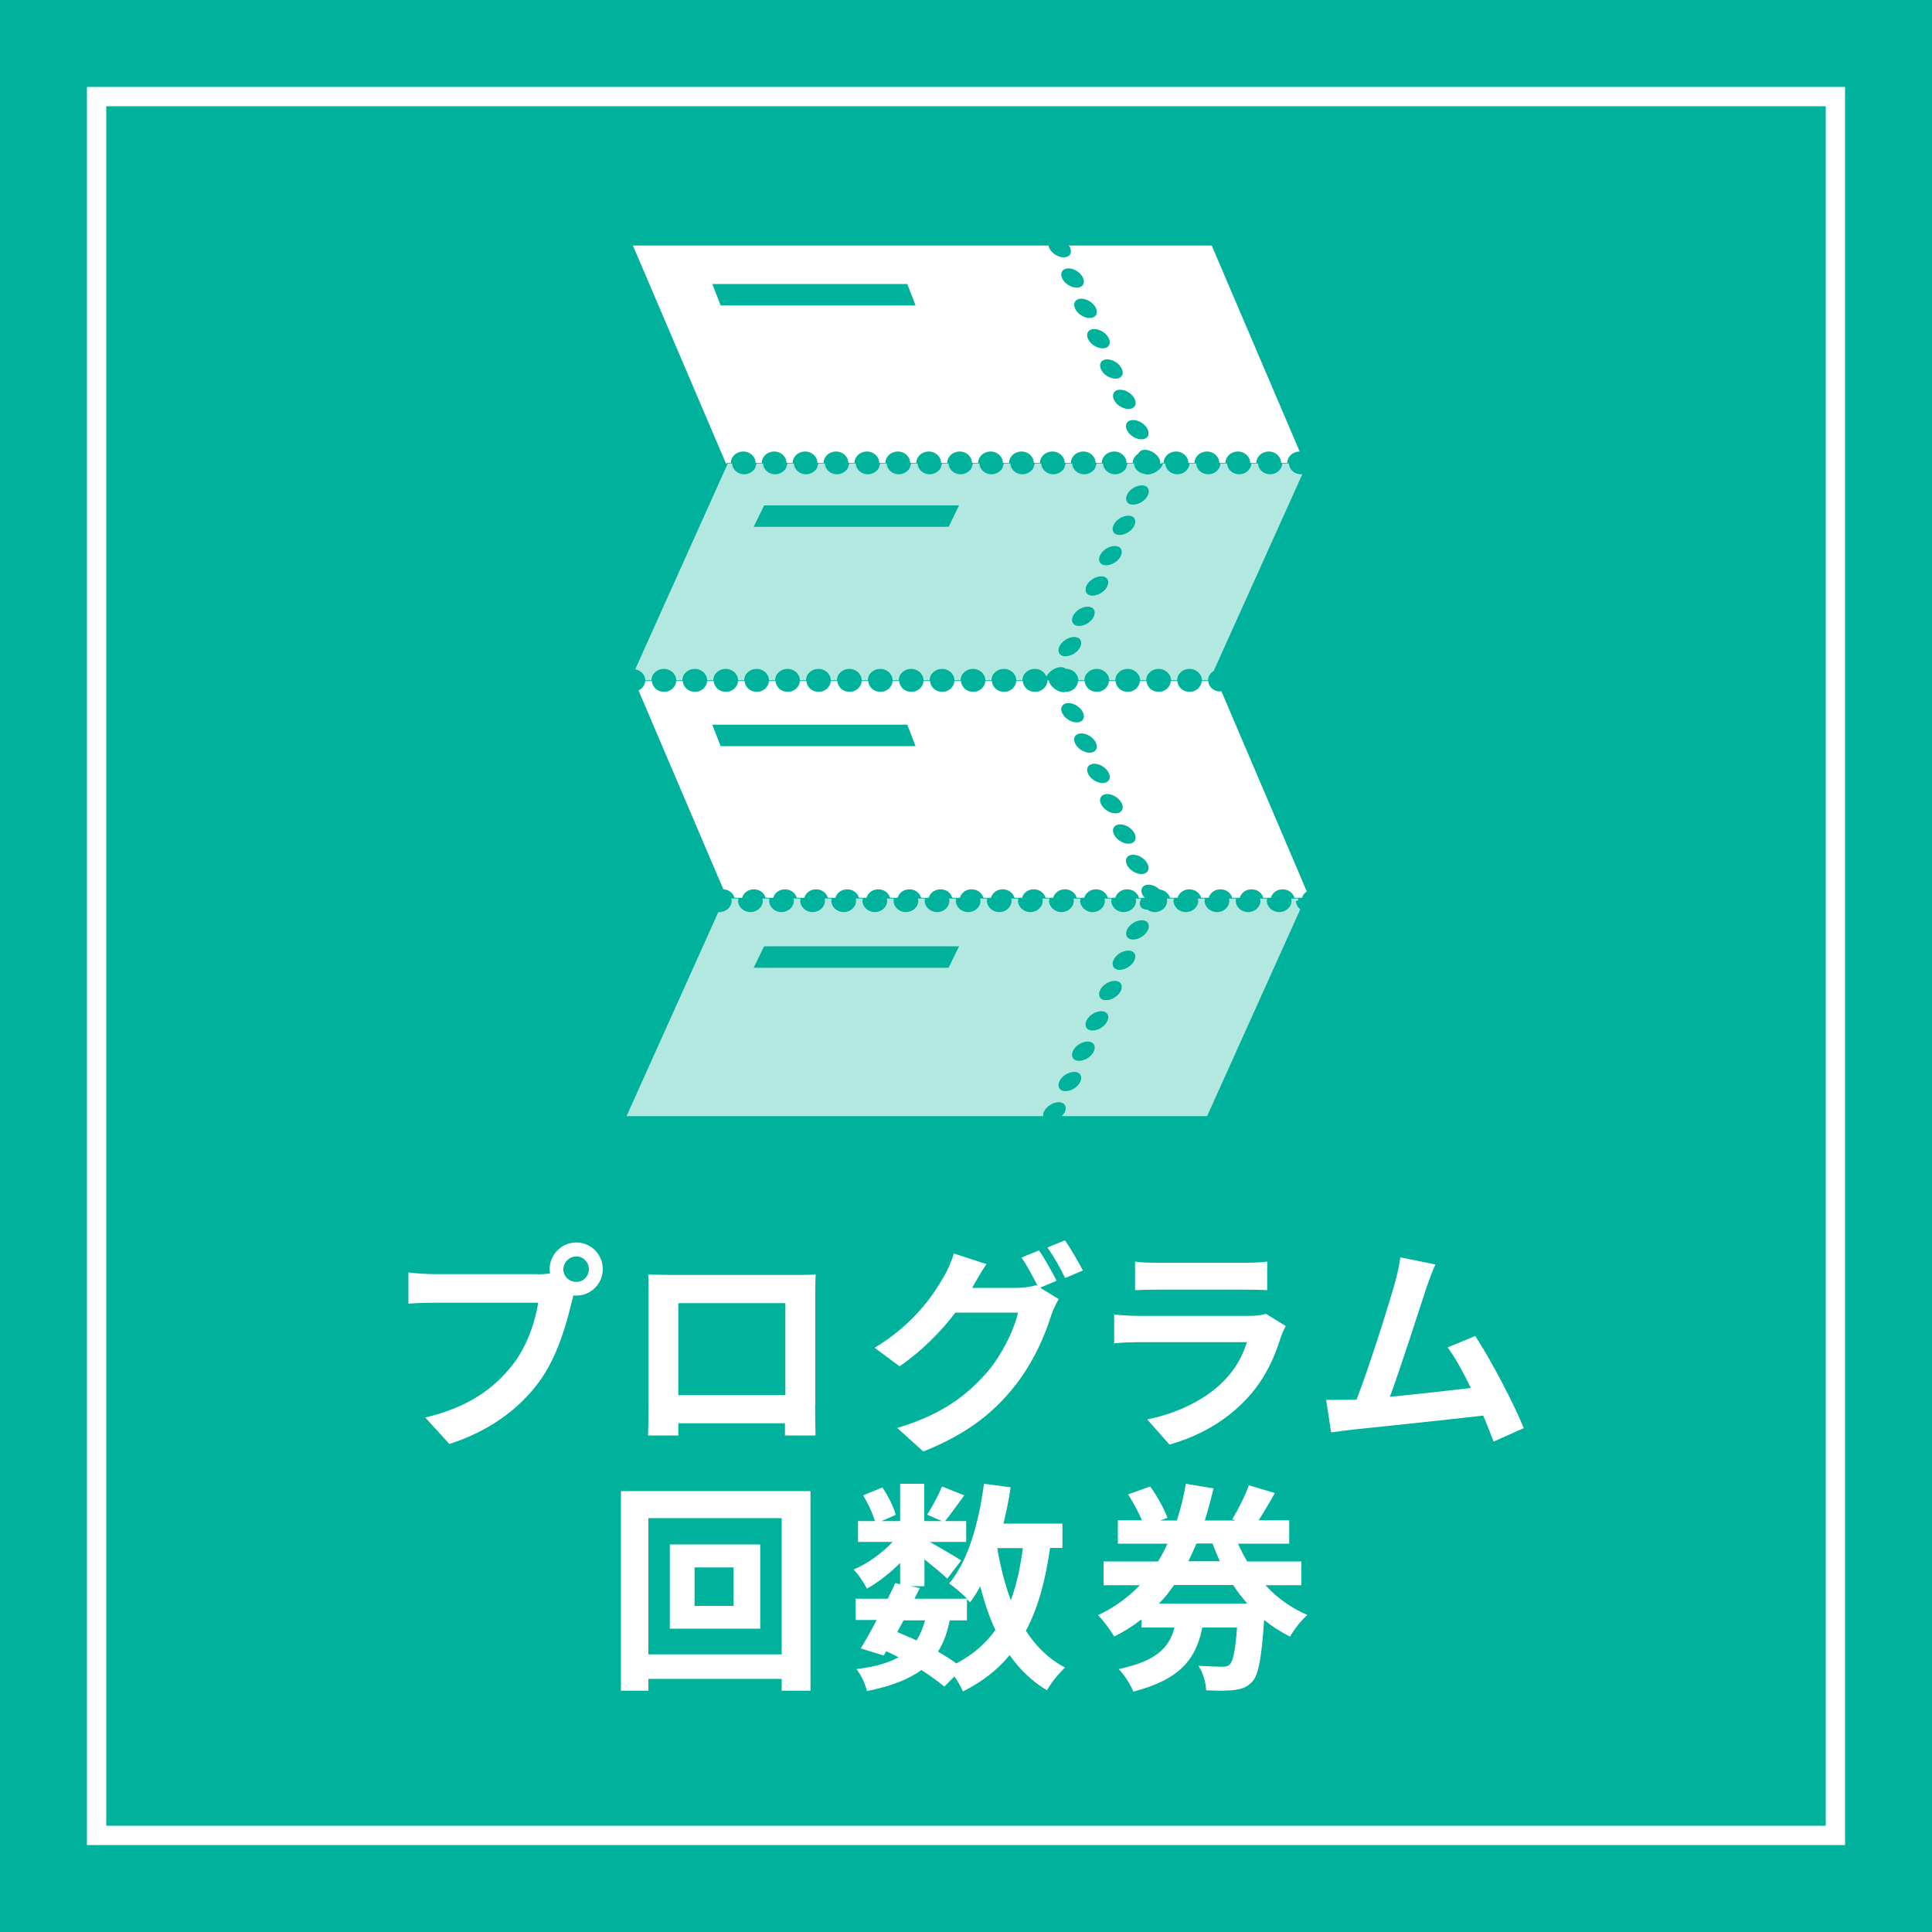
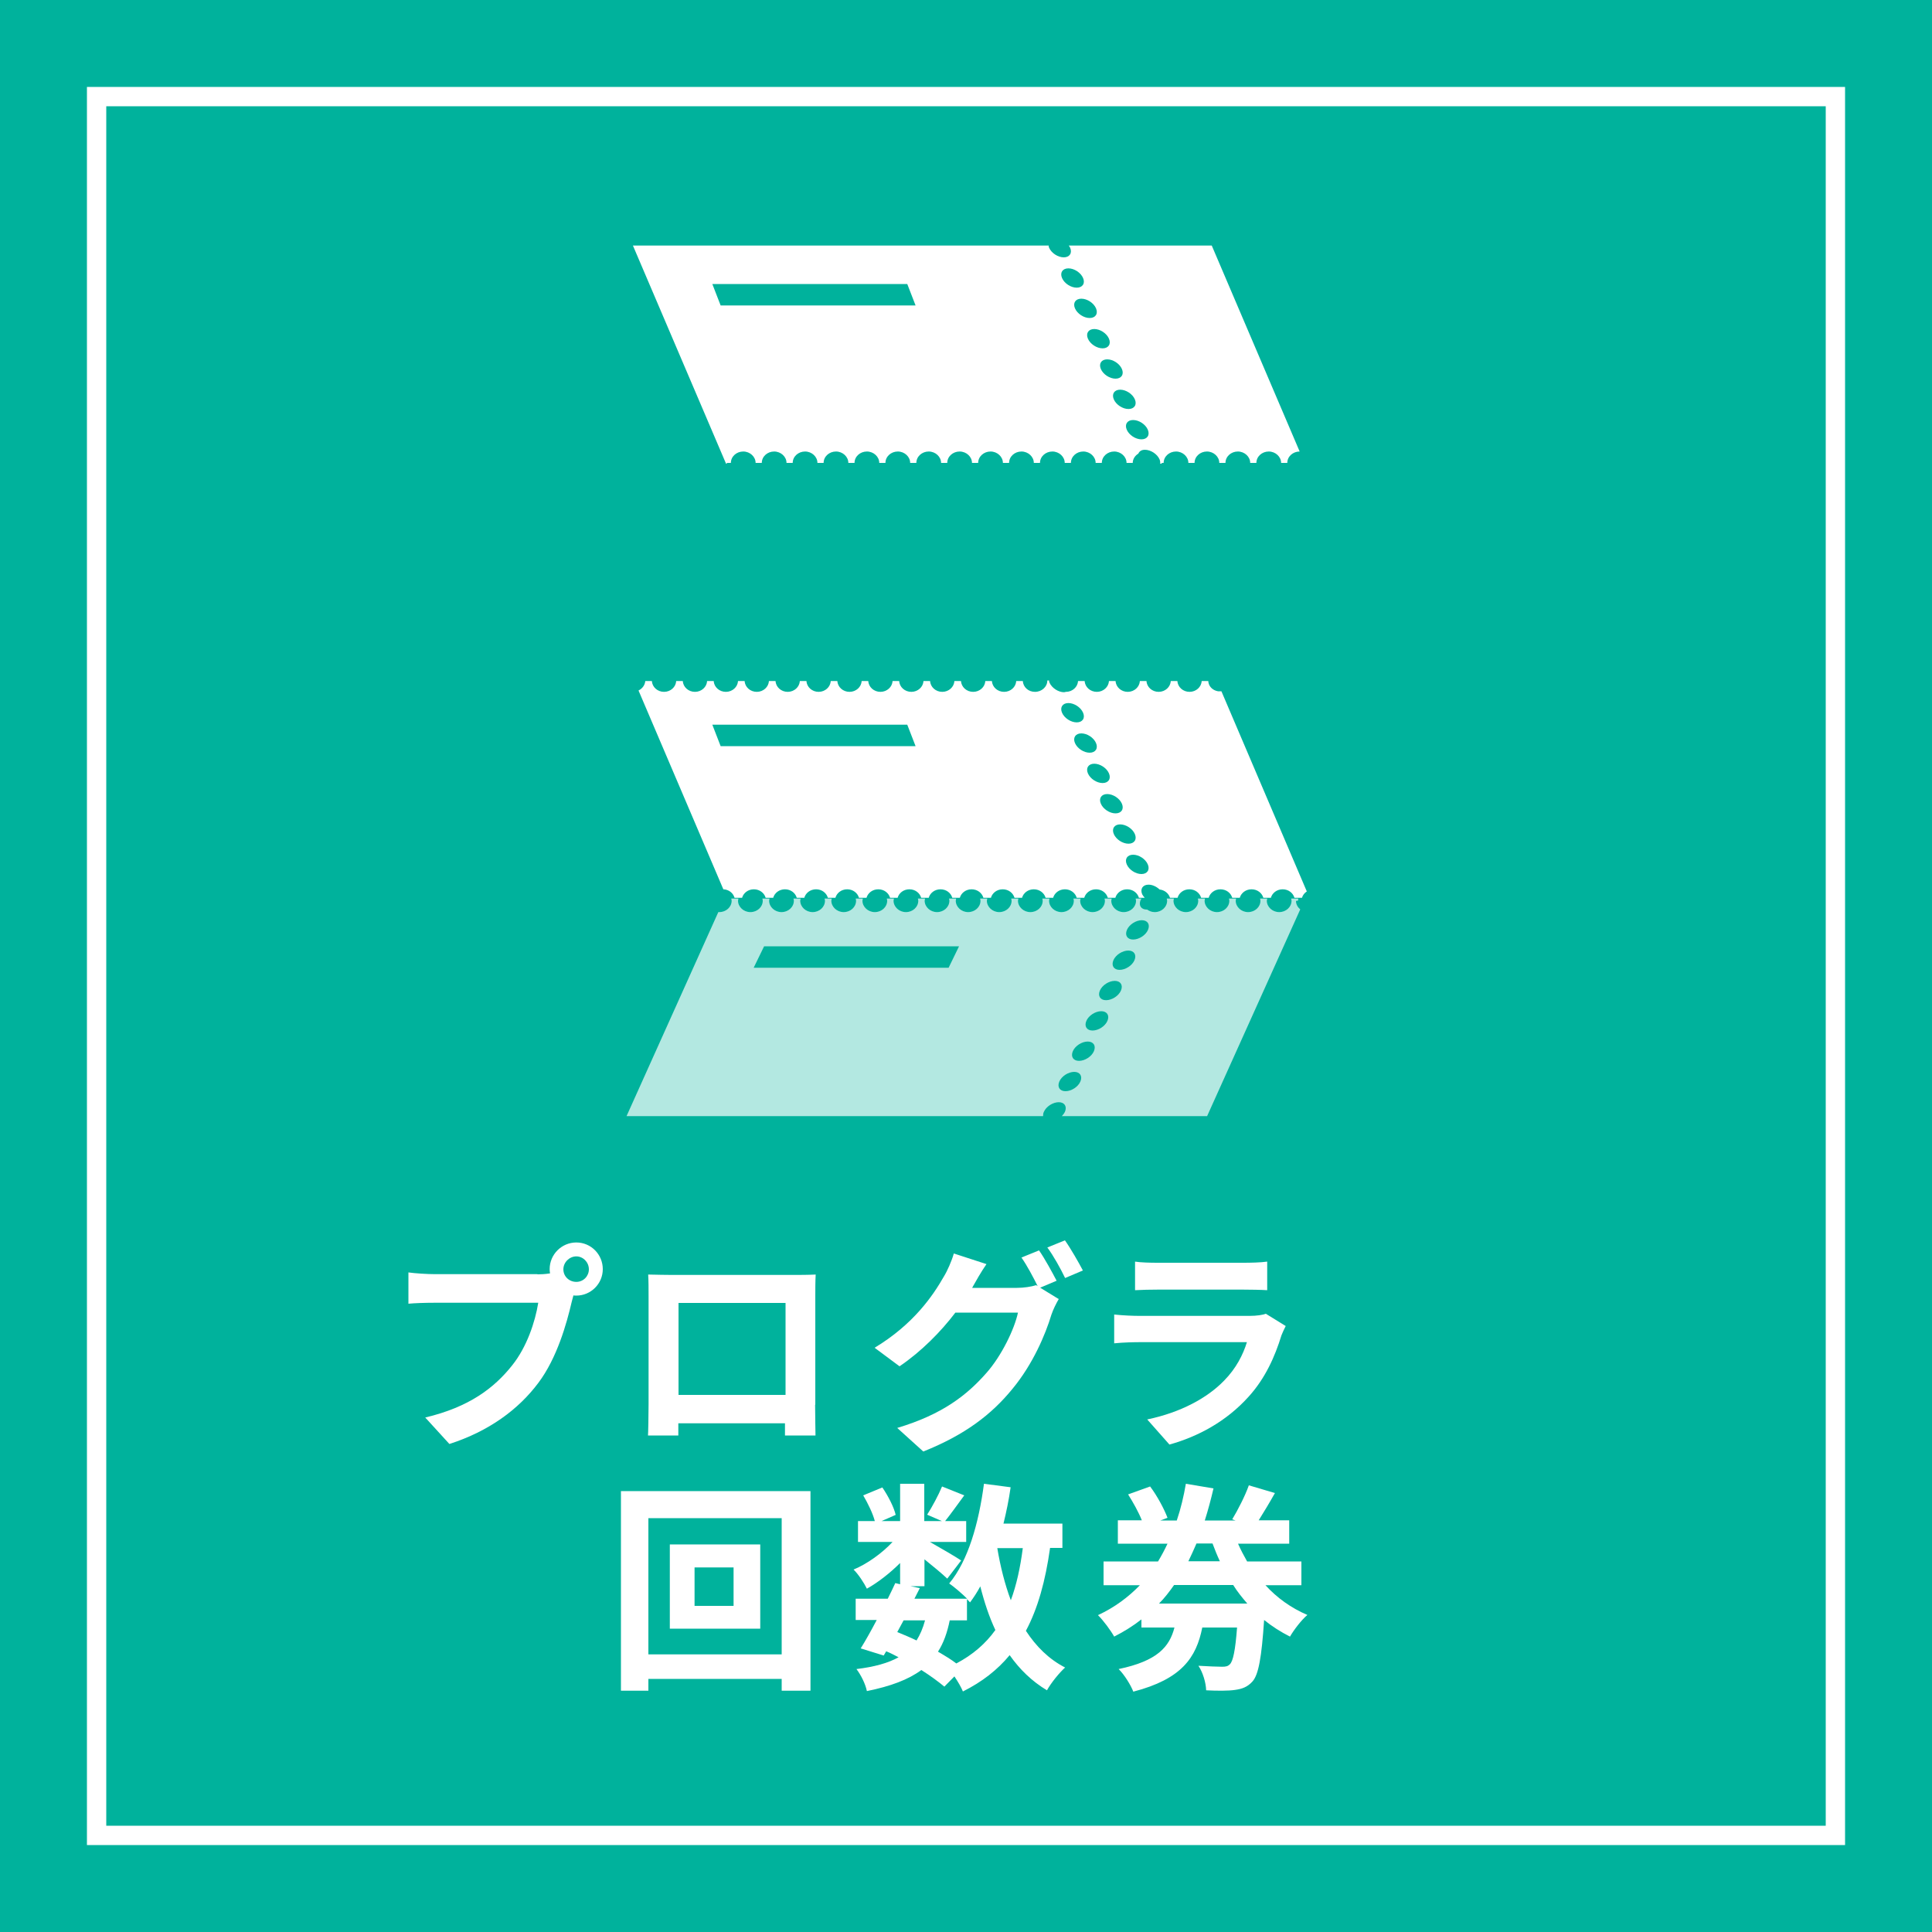
<svg xmlns="http://www.w3.org/2000/svg" id="uuid-f7b2c413-ea41-42e8-9db5-616ce08f84b1" width="100" height="100" viewBox="0 0 100 100" preserveAspectRatio="xMinYMid">
  <defs>
    <style>.uuid-053e0daa-9862-4af3-9333-c141a19d23c6{fill:rgba(255,255,255,.7);}.uuid-053e0daa-9862-4af3-9333-c141a19d23c6,.uuid-f564a162-b94f-447f-8d8b-5c8caf065667,.uuid-b2f0d8e2-946e-4242-99ae-754c0ab3cdb1,.uuid-bf217513-7a63-4e2d-8884-2994d6c14105{stroke-width:0px;}.uuid-f564a162-b94f-447f-8d8b-5c8caf065667{fill:#45a5eb;}.uuid-b2f0d8e2-946e-4242-99ae-754c0ab3cdb1{fill:#fff;}.uuid-bf217513-7a63-4e2d-8884-2994d6c14105{fill:#00b29c;}</style>
  </defs>
  <rect class="uuid-f564a162-b94f-447f-8d8b-5c8caf065667" width="100" height="100" />
  <rect class="uuid-bf217513-7a63-4e2d-8884-2994d6c14105" width="100" height="100" />
  <path class="uuid-b2f0d8e2-946e-4242-99ae-754c0ab3cdb1" d="m95.5,95.5H4.5V4.5h91v91Zm-90-1h89V5.5H5.5v89Z" />
  <path class="uuid-b2f0d8e2-946e-4242-99ae-754c0ab3cdb1" d="m62.8,12.71h-7.48s.05.07.07.11c.12.28-.03.5-.33.5s-.64-.22-.76-.5c-.02-.04-.02-.07-.02-.11h-21.52l4.82,11.29h.03l.02-.04h.2c0-.33.29-.59.64-.59s.64.27.64.59h.32c0-.33.29-.59.64-.59s.64.27.64.59h.32c0-.33.29-.59.64-.59s.64.27.64.59h.32c0-.33.29-.59.64-.59s.64.27.64.59h.32c0-.33.29-.59.64-.59s.64.27.64.59h.32c0-.33.29-.59.64-.59s.64.27.64.59h.32c0-.33.29-.59.64-.59s.64.27.64.59h.32c0-.33.29-.59.64-.59s.64.27.64.59h.32c0-.33.29-.59.64-.59s.64.27.64.59h.32c0-.33.29-.59.64-.59s.64.27.64.59h.32c0-.33.29-.59.64-.59s.64.27.64.59h.32c0-.33.29-.59.64-.59s.64.27.64.59h.32c0-.33.29-.59.64-.59s.64.27.64.59h.32c0-.2.12-.38.29-.48.05-.12.16-.2.34-.2.3,0,.64.22.76.5.03.08.04.15.03.22h.08s0-.02,0-.04h.1c0-.33.29-.59.64-.59s.64.27.64.59h.32c0-.33.29-.59.64-.59s.64.27.64.59h.32c0-.33.29-.59.64-.59s.64.27.64.59h.32c0-.33.29-.59.64-.59s.64.27.64.59h.32c0-.33.29-.59.64-.59,0,0,0,0,0,0l-4.55-10.66Zm-25.5,3.1l-.43-1.11h10.09l.43,1.11h-10.09Zm17.67-1.42c-.12-.28.03-.5.33-.5s.64.22.76.5c.12.28-.03.5-.33.5s-.64-.22-.76-.5Zm.67,1.57c-.12-.28.03-.5.33-.5s.64.22.76.5c.12.28-.03.5-.33.5s-.64-.22-.76-.5Zm.67,1.57c-.12-.28.03-.5.33-.5s.64.22.76.5-.03.5-.33.5-.64-.22-.76-.5Zm.67,1.57c-.12-.28.03-.5.33-.5s.64.22.76.5c.12.28-.03.5-.33.5s-.64-.22-.76-.5Zm.67,1.57c-.12-.28.03-.5.33-.5s.64.22.76.5-.03.5-.33.5-.64-.22-.76-.5Zm1.43,2.07c-.3,0-.64-.22-.76-.5s.03-.5.33-.5.64.22.76.5-.03.5-.33.5Z" />
-   <path class="uuid-053e0daa-9862-4af3-9333-c141a19d23c6" d="m67.34,24.55c-.34,0-.61-.25-.63-.56h-.34c-.02.31-.29.56-.63.56s-.61-.25-.63-.56h-.34c-.02.31-.29.56-.63.56s-.61-.25-.63-.56h-.34c-.02.31-.29.56-.63.56s-.61-.25-.63-.56h-.34c-.02.31-.29.56-.63.56s-.61-.25-.63-.56h-.12s0,.05-.02.07c-.12.28-.47.5-.77.5-.08,0-.14-.02-.2-.04-.28-.05-.49-.26-.51-.53h-.34c-.02.31-.29.56-.63.56s-.61-.25-.63-.56h-.34c-.02.31-.29.56-.63.56s-.61-.25-.63-.56h-.34c-.02.31-.29.56-.63.56s-.61-.25-.63-.56h-.34c-.02.31-.29.56-.63.56s-.61-.25-.63-.56h-.34c-.02.31-.29.56-.63.56s-.61-.25-.63-.56h-.34c-.02.31-.29.56-.63.56s-.61-.25-.63-.56h-.34c-.02.31-.29.56-.63.56s-.61-.25-.63-.56h-.34c-.02.31-.29.56-.63.56s-.61-.25-.63-.56h-.34c-.02.31-.29.56-.63.56s-.61-.25-.63-.56h-.34c-.02.31-.29.56-.63.56s-.61-.25-.63-.56h-.34c-.02.31-.29.56-.63.56s-.61-.25-.63-.56h-.34c-.02.31-.29.56-.63.56s-.61-.25-.63-.56h-.34c-.02.31-.29.56-.63.56s-.61-.25-.63-.56h-.22l-4.79,10.65c.29.06.52.28.52.57h.32c0-.33.29-.59.64-.59s.64.27.64.59h.32c0-.33.29-.59.64-.59s.64.27.64.59h.32c0-.33.29-.59.64-.59s.64.27.64.59h.32c0-.33.29-.59.64-.59s.64.27.64.59h.32c0-.33.29-.59.64-.59s.64.27.64.59h.32c0-.33.29-.59.64-.59s.64.27.64.59h.32c0-.33.29-.59.64-.59s.64.27.64.59h.32c0-.33.29-.59.64-.59s.64.27.64.59h.32c0-.33.29-.59.64-.59s.64.27.64.59h.32c0-.33.29-.59.64-.59s.64.27.64.59h.32c0-.33.29-.59.64-.59s.64.27.64.59h.32c0-.33.29-.59.64-.59s.64.27.64.59h.32c0-.33.29-.59.64-.59.28,0,.51.17.6.4.13-.27.47-.49.76-.49.11,0,.19.04.26.09.35,0,.63.27.63.59h.32c0-.33.29-.59.64-.59s.64.27.64.59h.32c0-.33.29-.59.64-.59s.64.27.64.59h.32c0-.33.29-.59.64-.59s.64.27.64.59h.32c0-.33.29-.59.64-.59s.64.27.64.59h.32c0-.21.12-.38.29-.48l4.59-10.19s-.04.01-.07.01Zm-18.24,2.72h-10.09l.54-1.11h10.09l-.54,1.11Zm6.82,6.2c-.12.28-.47.5-.77.5s-.44-.22-.32-.5.47-.5.77-.5.44.22.32.5Zm.7-1.57c-.12.28-.47.5-.77.5s-.44-.22-.32-.5c.12-.28.47-.5.77-.5s.44.22.32.5Zm.7-1.57c-.12.28-.47.5-.77.5s-.44-.22-.32-.5c.12-.28.47-.5.77-.5s.44.22.32.5Zm.7-1.57c-.12.28-.47.5-.77.5s-.44-.22-.32-.5c.12-.28.47-.5.77-.5s.44.22.32.5Zm.7-1.57c-.12.28-.47.5-.77.5s-.44-.22-.32-.5.47-.5.77-.5.44.22.32.5Zm.7-1.57c-.12.28-.47.5-.77.5s-.44-.22-.32-.5c.12-.28.47-.5.77-.5s.44.22.32.5Z" />
  <path class="uuid-b2f0d8e2-946e-4242-99ae-754c0ab3cdb1" d="m63.04,35.78c-.28-.05-.49-.26-.5-.53h-.34c-.02.31-.29.56-.63.56s-.61-.25-.63-.56h-.34c-.02.31-.29.56-.63.56s-.61-.25-.63-.56h-.34c-.02.31-.29.56-.63.56s-.61-.25-.63-.56h-.34c-.02.31-.29.56-.63.56s-.61-.25-.63-.56h-.34c-.02.31-.29.56-.63.56,0,0,0,0,0,0-.03,0-.06.02-.09.02-.3,0-.64-.22-.76-.5-.02-.04-.02-.07-.02-.11h-.09c0,.33-.29.59-.64.59s-.61-.25-.63-.56h-.34c-.02.31-.29.56-.63.56s-.61-.25-.63-.56h-.34c-.02.31-.29.56-.63.56s-.61-.25-.63-.56h-.34c-.02.31-.29.56-.63.56s-.61-.25-.63-.56h-.34c-.02.31-.29.56-.63.56s-.61-.25-.63-.56h-.34c-.02.31-.29.56-.63.56s-.61-.25-.63-.56h-.34c-.02.31-.29.56-.63.56s-.61-.25-.63-.56h-.34c-.02.31-.29.56-.63.56s-.61-.25-.63-.56h-.34c-.02.31-.29.56-.63.56s-.61-.25-.63-.56h-.34c-.02.31-.29.56-.63.56s-.61-.25-.63-.56h-.34c-.02.31-.29.56-.63.56s-.61-.25-.63-.56h-.34c-.02.31-.29.56-.63.56s-.61-.25-.63-.56h-.34c-.02.31-.29.56-.63.56s-.61-.25-.63-.56h-.34c-.02.21-.15.39-.35.49l4.39,10.29c.28.01.51.19.58.44h.39c.07-.25.31-.44.61-.44s.54.19.61.44h.39c.07-.25.31-.44.61-.44s.54.19.61.44h.39c.07-.25.31-.44.61-.44s.54.19.61.44h.39c.07-.25.31-.44.61-.44s.54.19.61.44h.39c.07-.25.31-.44.61-.44s.54.19.61.44h.39c.07-.25.31-.44.61-.44s.54.19.61.44h.39c.07-.25.31-.44.61-.44s.54.19.61.44h.39c.07-.25.31-.44.61-.44s.54.19.61.44h.39c.07-.25.31-.44.61-.44s.54.19.61.44h.39c.07-.25.31-.44.61-.44s.54.19.61.44h.39c.07-.25.31-.44.61-.44s.54.19.61.44h.39c.07-.25.31-.44.61-.44s.54.19.61.44h.39c.07-.25.31-.44.61-.44s.54.19.61.44h.3c-.05-.06-.1-.12-.13-.18-.12-.28.03-.5.33-.5.2,0,.41.1.57.25.26.03.47.2.54.43h.39c.07-.25.31-.44.61-.44s.54.19.61.44h.39c.07-.25.31-.44.61-.44s.54.19.61.44h.39c.07-.25.31-.44.61-.44s.54.19.61.44h.39c.07-.25.31-.44.61-.44s.54.19.61.44h.39c.04-.14.13-.25.25-.33l-4.42-10.36Zm-25.74,2.84l-.43-1.11h10.09l.43,1.11h-10.09Zm17.67-1.73c-.12-.28.03-.5.33-.5s.64.22.76.5-.03.5-.33.5-.64-.22-.76-.5Zm.67,1.57c-.12-.28.03-.5.33-.5s.64.22.76.5c.12.28-.03.5-.33.5s-.64-.22-.76-.5Zm.67,1.57c-.12-.28.03-.5.33-.5s.64.22.76.5c.12.28-.03.5-.33.5s-.64-.22-.76-.5Zm.67,1.57c-.12-.28.03-.5.33-.5s.64.22.76.5-.03.5-.33.5-.64-.22-.76-.5Zm.67,1.57c-.12-.28.03-.5.33-.5s.64.22.76.5c.12.28-.03.5-.33.5s-.64-.22-.76-.5Zm1.43,2.07c-.3,0-.64-.22-.76-.5-.12-.28.03-.5.33-.5s.64.22.76.5c.12.28-.03.5-.33.5Z" />
  <path class="uuid-053e0daa-9862-4af3-9333-c141a19d23c6" d="m67.18,46.62s.02-.07.02-.11h-.37s.02.07.02.11c0,.33-.29.59-.64.59s-.64-.27-.64-.59c0-.04.02-.07.02-.11h-.37s.02.07.02.11c0,.33-.29.59-.64.59s-.64-.27-.64-.59c0-.04.02-.07.02-.11h-.37s.02.07.02.11c0,.33-.29.59-.64.59s-.64-.27-.64-.59c0-.04.02-.07.02-.11h-.37s.02.07.02.11c0,.33-.29.59-.64.59s-.64-.27-.64-.59c0-.04.02-.07.02-.11h-.37s.02.07.02.11c0,.33-.29.59-.64.59-.15,0-.28-.05-.39-.13,0,0-.01,0-.02,0-.3,0-.44-.22-.32-.5.01-.03.03-.05.05-.07h-.31s.02.07.02.11c0,.33-.29.59-.64.59s-.64-.27-.64-.59c0-.04.02-.07.02-.11h-.37s.02.07.02.11c0,.33-.29.59-.64.59s-.64-.27-.64-.59c0-.04.02-.07.02-.11h-.37s.02.07.02.11c0,.33-.29.59-.64.59s-.64-.27-.64-.59c0-.04.02-.07.02-.11h-.37s.02.07.02.11c0,.33-.29.59-.64.59s-.64-.27-.64-.59c0-.04.02-.07.02-.11h-.37s.02.07.02.11c0,.33-.29.59-.64.59s-.64-.27-.64-.59c0-.04.02-.07.02-.11h-.37s.02.07.02.11c0,.33-.29.59-.64.59s-.64-.27-.64-.59c0-.04.02-.07.02-.11h-.37s.02.07.02.11c0,.33-.29.59-.64.59s-.64-.27-.64-.59c0-.04.02-.07.02-.11h-.37s.02.07.02.11c0,.33-.29.59-.64.59s-.64-.27-.64-.59c0-.04.02-.07.02-.11h-.37s.02.07.02.11c0,.33-.29.59-.64.59s-.64-.27-.64-.59c0-.04.02-.07.02-.11h-.37s.02.07.02.11c0,.33-.29.59-.64.59s-.64-.27-.64-.59c0-.04.02-.07.02-.11h-.37s.02.07.02.11c0,.33-.29.59-.64.59s-.64-.27-.64-.59c0-.04.02-.07.02-.11h-.37s.02.07.02.11c0,.33-.29.59-.64.59s-.64-.27-.64-.59c0-.04.02-.07.02-.11h-.37s.02.07.02.11c0,.33-.29.59-.64.59s-.64-.27-.64-.59c0-.04.02-.07.02-.11h-.37s.02.07.02.11c0,.33-.29.59-.64.59-.02,0-.03,0-.05,0l-4.75,10.56h21.56c0-.07,0-.14.04-.22.12-.28.47-.5.77-.5s.44.22.32.5c-.04.08-.09.15-.16.22h7.52l4.82-10.7c-.13-.11-.22-.26-.22-.44Zm-18.08,3.47h-10.09l.54-1.11h10.09l-.54,1.11Zm6.82,5.89c-.12.28-.47.5-.77.5s-.44-.22-.32-.5c.12-.28.47-.5.77-.5s.44.22.32.5Zm.7-1.57c-.12.28-.47.5-.77.5s-.44-.22-.32-.5.47-.5.77-.5.44.22.32.5Zm.7-1.57c-.12.28-.47.5-.77.5s-.44-.22-.32-.5c.12-.28.47-.5.77-.5s.44.22.32.5Zm.7-1.57c-.12.28-.47.5-.77.5s-.44-.22-.32-.5c.12-.28.47-.5.77-.5s.44.22.32.5Zm.7-1.57c-.12.28-.47.5-.77.5s-.44-.22-.32-.5.47-.5.77-.5.44.22.32.5Zm.7-1.57c-.12.28-.47.5-.77.5s-.44-.22-.32-.5c.12-.28.47-.5.77-.5s.44.22.32.5Z" />
  <path class="uuid-b2f0d8e2-946e-4242-99ae-754c0ab3cdb1" d="m27.82,65.96c.16,0,.4-.01.65-.05-.01-.07-.02-.14-.02-.22,0-.76.62-1.38,1.38-1.38s1.37.62,1.37,1.38-.62,1.37-1.37,1.37c-.05,0-.1,0-.15-.01l-.09.34c-.26,1.12-.76,2.9-1.72,4.18-1.03,1.38-2.56,2.51-4.61,3.17l-1.25-1.37c2.28-.54,3.57-1.53,4.5-2.7.76-.95,1.19-2.25,1.35-3.24h-5.35c-.53,0-1.07.02-1.37.05v-1.62c.33.05.99.09,1.37.09h5.31Zm2.66-.26c0-.37-.3-.67-.65-.67s-.67.3-.67.67.3.65.67.65.65-.3.65-.65Z" />
-   <path class="uuid-b2f0d8e2-946e-4242-99ae-754c0ab3cdb1" d="m42.19,72.71c0,.45.02,1.55.02,1.59h-1.58v-.63s-5.52,0-5.52,0v.63s-1.57,0-1.57,0c.01-.06.03-1.06.03-1.61v-5.61c0-.32,0-.79-.02-1.11.47.01.91.02,1.22.02h6.31c.29,0,.72,0,1.14-.02-.02.34-.02.77-.02,1.11v5.62Zm-7.08-5.26v4.76h5.54v-4.76h-5.54Z" />
+   <path class="uuid-b2f0d8e2-946e-4242-99ae-754c0ab3cdb1" d="m42.19,72.71c0,.45.02,1.55.02,1.59h-1.58v-.63s-5.52,0-5.52,0v.63s-1.57,0-1.57,0c.01-.06.03-1.06.03-1.61v-5.61c0-.32,0-.79-.02-1.11.47.01.91.02,1.22.02h6.31c.29,0,.72,0,1.14-.02-.02.34-.02.77-.02,1.11v5.62m-7.08-5.26v4.76h5.54v-4.76h-5.54Z" />
  <path class="uuid-b2f0d8e2-946e-4242-99ae-754c0ab3cdb1" d="m53.82,66.64l.98.6c-.13.22-.29.54-.38.81-.31,1.03-.96,2.56-2.01,3.83-1.09,1.34-2.47,2.39-4.62,3.25l-1.35-1.22c2.34-.7,3.61-1.7,4.62-2.85.78-.88,1.45-2.27,1.63-3.12h-3.24c-.76,1-1.76,2.01-2.89,2.78l-1.29-.96c2.02-1.22,3.02-2.7,3.58-3.68.18-.29.41-.81.52-1.2l1.69.55c-.28.4-.57.92-.71,1.17l-.03.06h2.31c.36,0,.75-.06,1-.14l.08.05c-.23-.46-.55-1.07-.84-1.48l.91-.37c.29.41.69,1.15.91,1.57l-.85.36Zm1.3-2.44c.3.42.72,1.16.93,1.56l-.92.39c-.23-.48-.6-1.15-.92-1.58l.91-.37Z" />
  <path class="uuid-b2f0d8e2-946e-4242-99ae-754c0ab3cdb1" d="m66.55,68.63c-.08.15-.17.36-.22.48-.34,1.11-.84,2.23-1.7,3.18-1.16,1.29-2.63,2.07-4.1,2.48l-1.15-1.3c1.73-.36,3.11-1.11,3.98-2.01.62-.63.98-1.34,1.18-1.99h-5.54c-.28,0-.85.01-1.33.06v-1.49c.48.05.98.07,1.33.07h5.68c.37,0,.68-.05.84-.11l1.02.63Zm-7.81-3.33c.32.05.8.06,1.19.06h4.42c.36,0,.92-.01,1.24-.06v1.48c-.31-.02-.85-.03-1.26-.03h-4.39c-.37,0-.86.01-1.19.03v-1.48Z" />
-   <path class="uuid-b2f0d8e2-946e-4242-99ae-754c0ab3cdb1" d="m77.31,74.62c-.15-.39-.33-.86-.54-1.35-1.87.22-5.35.58-6.79.73-.29.03-.71.09-1.08.14l-.26-1.68c.39,0,.88,0,1.26-.01h.31c.67-1.71,1.65-4.85,1.99-6.05.16-.58.23-.94.28-1.32l1.82.37c-.16.34-.32.77-.49,1.27-.37,1.12-1.3,4.04-1.87,5.58,1.4-.14,3.03-.32,4.19-.46-.4-.83-.83-1.6-1.2-2.1l1.43-.59c.81,1.24,1.99,3.49,2.51,4.77l-1.55.69Z" />
  <path class="uuid-b2f0d8e2-946e-4242-99ae-754c0ab3cdb1" d="m41.95,77.18v10.33h-1.49v-.61h-6.9v.61h-1.42v-10.33h9.81Zm-1.49,8.45v-7.05h-6.9v7.05h6.9Zm-1.11-5.69v4.36h-4.68v-4.36h4.68Zm-1.38,1.19h-2.02v1.99h2.02v-1.99Z" />
  <path class="uuid-b2f0d8e2-946e-4242-99ae-754c0ab3cdb1" d="m54.35,80.13c-.24,1.7-.63,3.12-1.25,4.28.53.81,1.19,1.47,2.03,1.9-.31.28-.73.8-.94,1.18-.78-.47-1.41-1.08-1.93-1.82-.63.76-1.42,1.38-2.42,1.88-.08-.2-.25-.5-.44-.78l-.52.53c-.31-.26-.72-.56-1.19-.86-.68.5-1.59.84-2.82,1.09-.08-.39-.32-.85-.54-1.14.92-.11,1.64-.31,2.18-.61-.21-.11-.42-.22-.64-.31l-.13.22-1.19-.37c.25-.4.54-.92.83-1.47h-1.09v-1.1h1.66c.14-.29.28-.56.39-.81l.25.06v-1.1c-.53.53-1.15,1.01-1.72,1.33-.15-.3-.44-.75-.69-.99.7-.29,1.47-.84,2.02-1.43h-1.79v-1.08h.87c-.1-.39-.36-.92-.6-1.33l.99-.41c.3.44.6,1.02.69,1.42l-.73.32h.96v-1.93h1.25v1.93h.91l-.76-.33c.26-.41.59-1.02.77-1.46l1.15.46c-.36.49-.71.98-.99,1.33h1.09v1.08h-1.88c.55.31,1.37.79,1.62.96l-.72.94c-.25-.24-.73-.64-1.18-1v1.39h-.73l.49.1-.28.55h2.73c-.26-.26-.68-.62-.93-.79.98-1.17,1.53-3.12,1.8-5.16l1.38.18c-.09.64-.22,1.27-.37,1.88h3.05v1.26h-.64Zm-7.92,4.34c.34.14.68.28,1.01.44.18-.29.33-.63.44-1.04h-1.11l-.33.61Zm2.73-.61c-.13.64-.32,1.18-.61,1.63.36.21.69.41.95.61.85-.45,1.51-1.02,2.02-1.73-.32-.68-.57-1.43-.78-2.26-.16.3-.34.57-.53.83-.05-.05-.09-.1-.16-.17v1.1h-.9Zm2.46-3.73c.16.96.39,1.87.7,2.7.29-.78.49-1.69.62-2.7h-1.32Z" />
  <path class="uuid-b2f0d8e2-946e-4242-99ae-754c0ab3cdb1" d="m65.49,82.04c.61.67,1.34,1.19,2.18,1.55-.3.25-.7.77-.9,1.12-.48-.24-.93-.53-1.34-.86-.13,1.95-.29,2.83-.6,3.18-.26.29-.54.39-.91.44-.33.05-.9.05-1.49.02-.01-.39-.17-.93-.4-1.27.52.03.99.05,1.22.05.2,0,.3-.02.41-.13.16-.16.28-.7.37-1.9h-1.8c-.31,1.56-1.07,2.67-3.57,3.32-.13-.34-.47-.89-.76-1.17,2.01-.42,2.63-1.15,2.89-2.15h-1.71v-.42c-.42.33-.9.63-1.41.89-.18-.32-.57-.85-.84-1.11.86-.4,1.57-.93,2.17-1.55h-1.88v-1.23h2.82c.18-.3.34-.6.49-.92h-2.57v-1.21h1.24c-.16-.41-.45-.93-.71-1.34l1.14-.41c.37.49.73,1.17.9,1.62l-.37.14h.85c.21-.62.36-1.26.47-1.9l1.43.24c-.13.56-.28,1.12-.45,1.66h1.59l-.17-.06c.29-.48.67-1.22.86-1.76l1.35.4c-.28.5-.59,1.01-.84,1.41h1.58v1.21h-2.65c.14.32.3.62.47.92h2.81v1.23h-1.89Zm-.93.96c-.26-.3-.52-.62-.73-.96h-3.06c-.24.34-.49.67-.78.96h4.58Zm-2.63-3.11c-.13.31-.28.62-.42.92h1.63c-.14-.3-.26-.6-.38-.92h-.83Z" />
</svg>